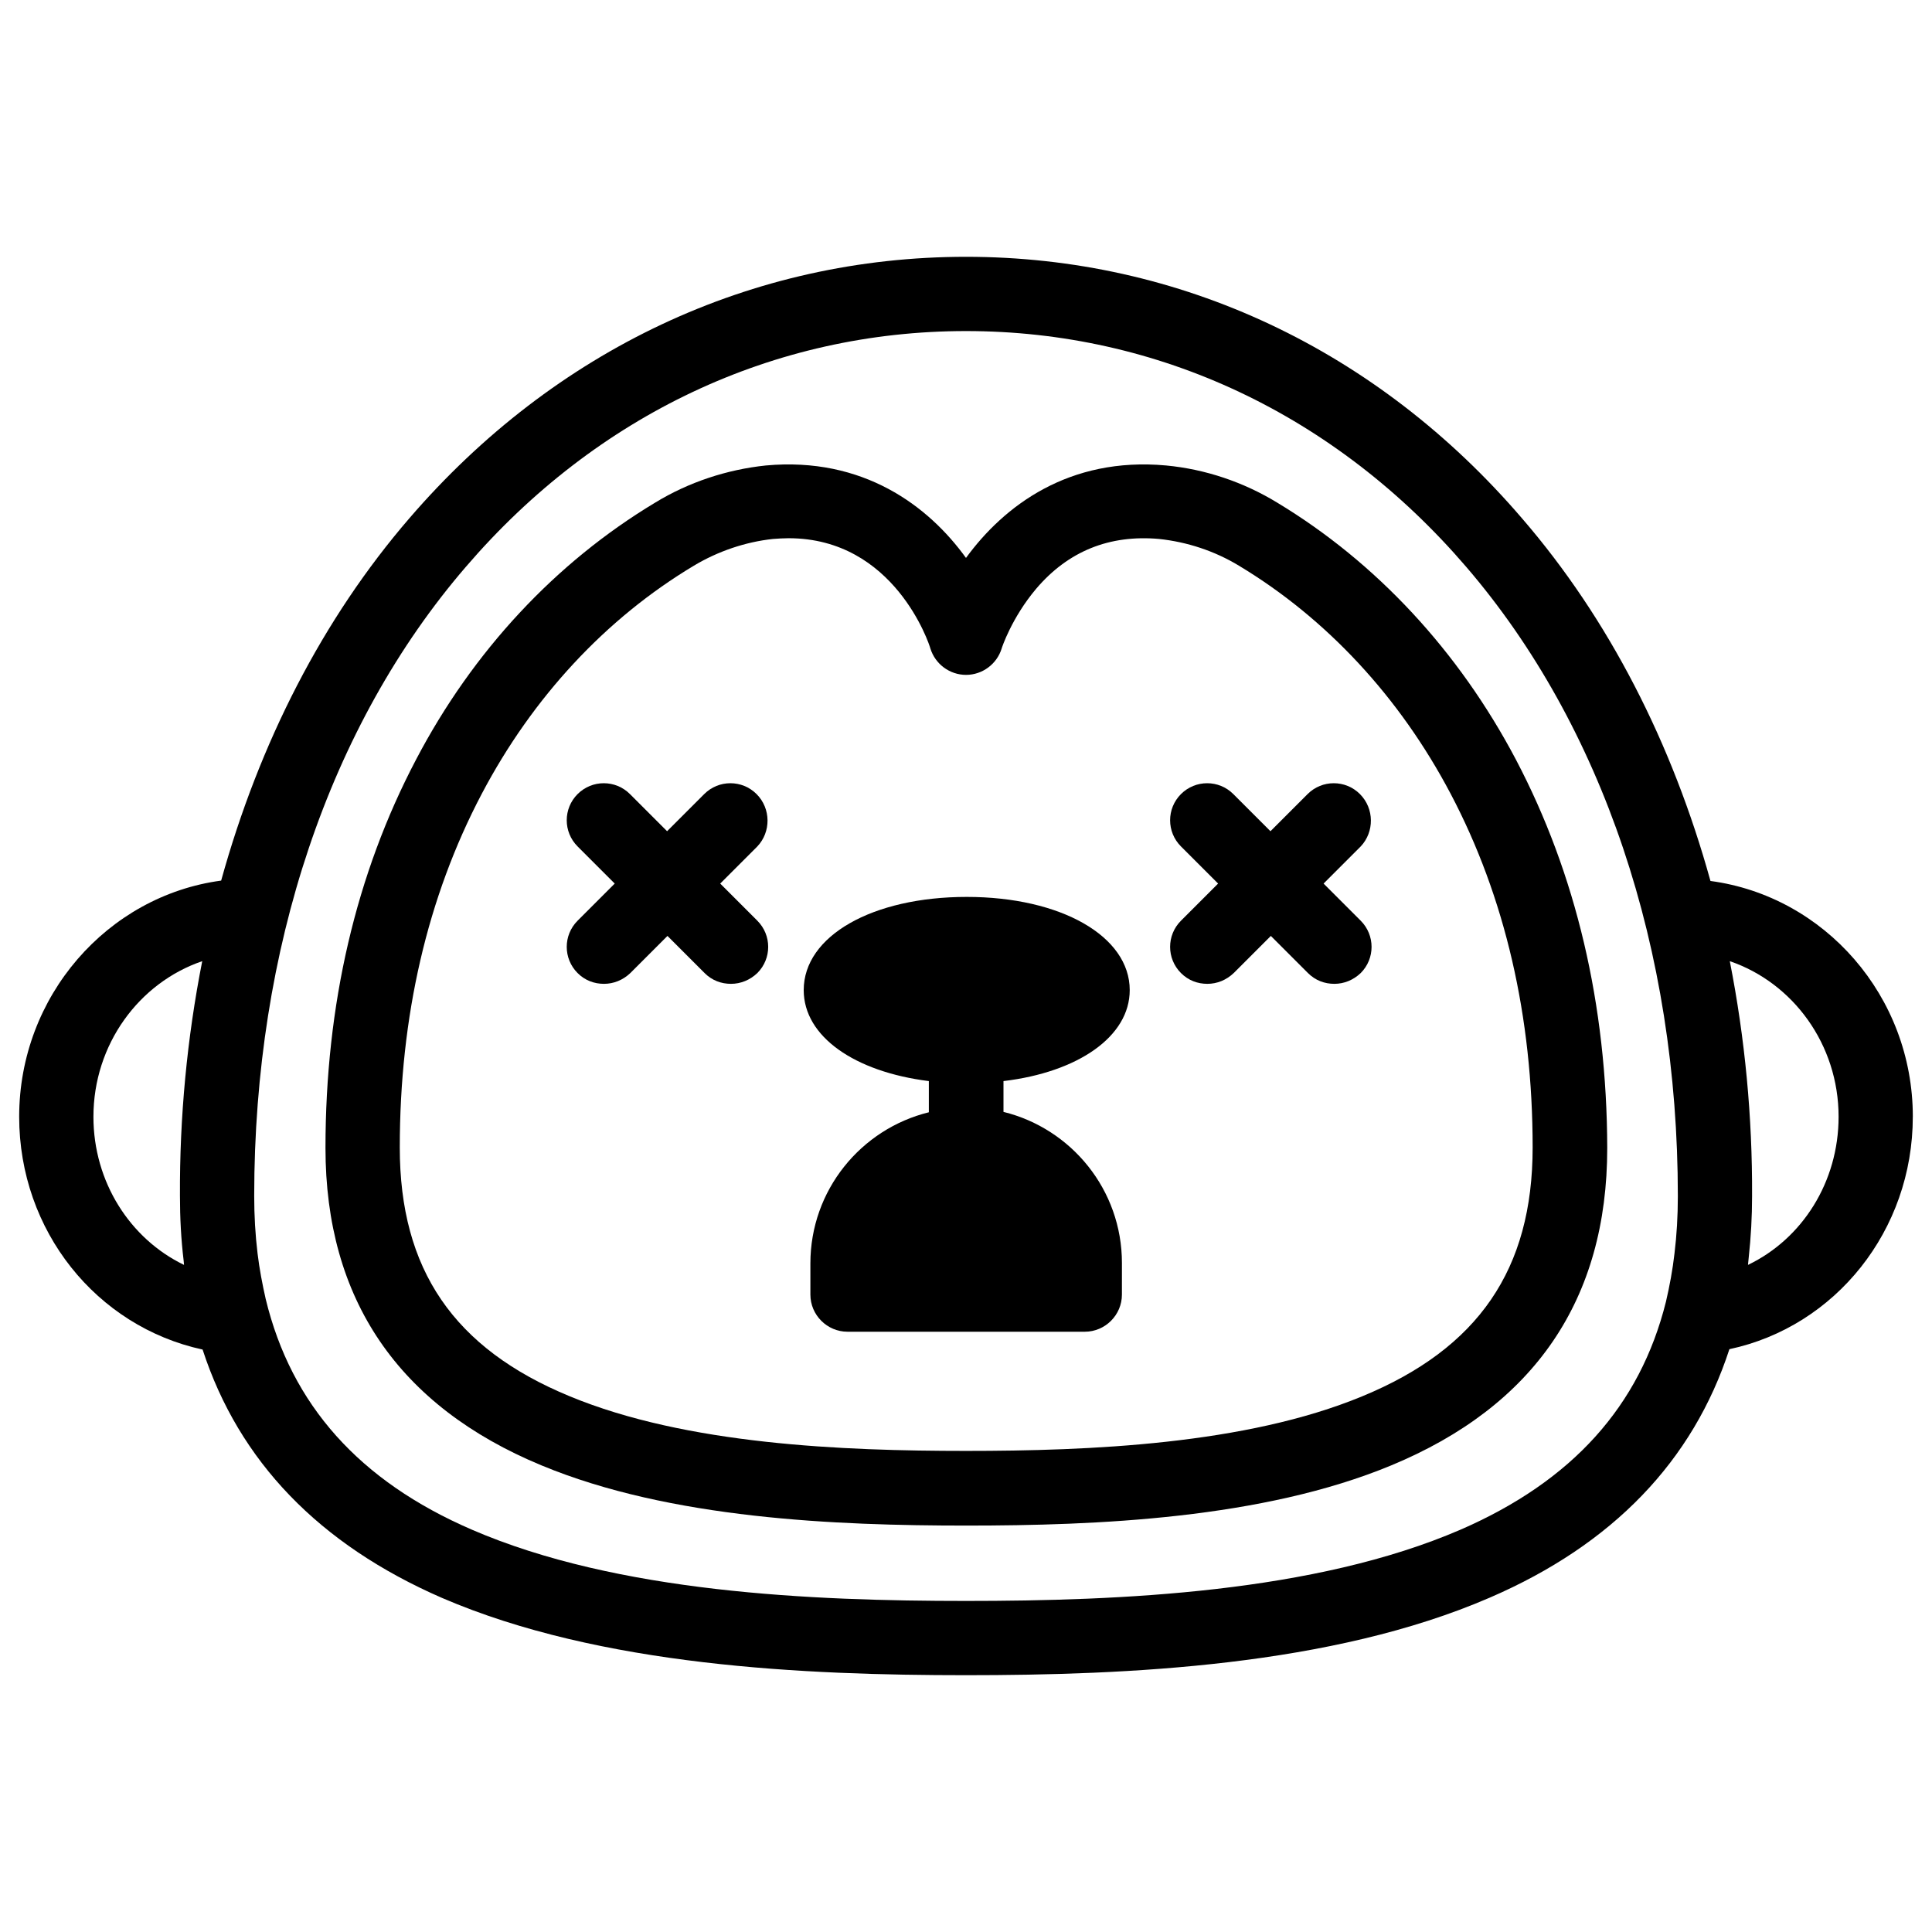
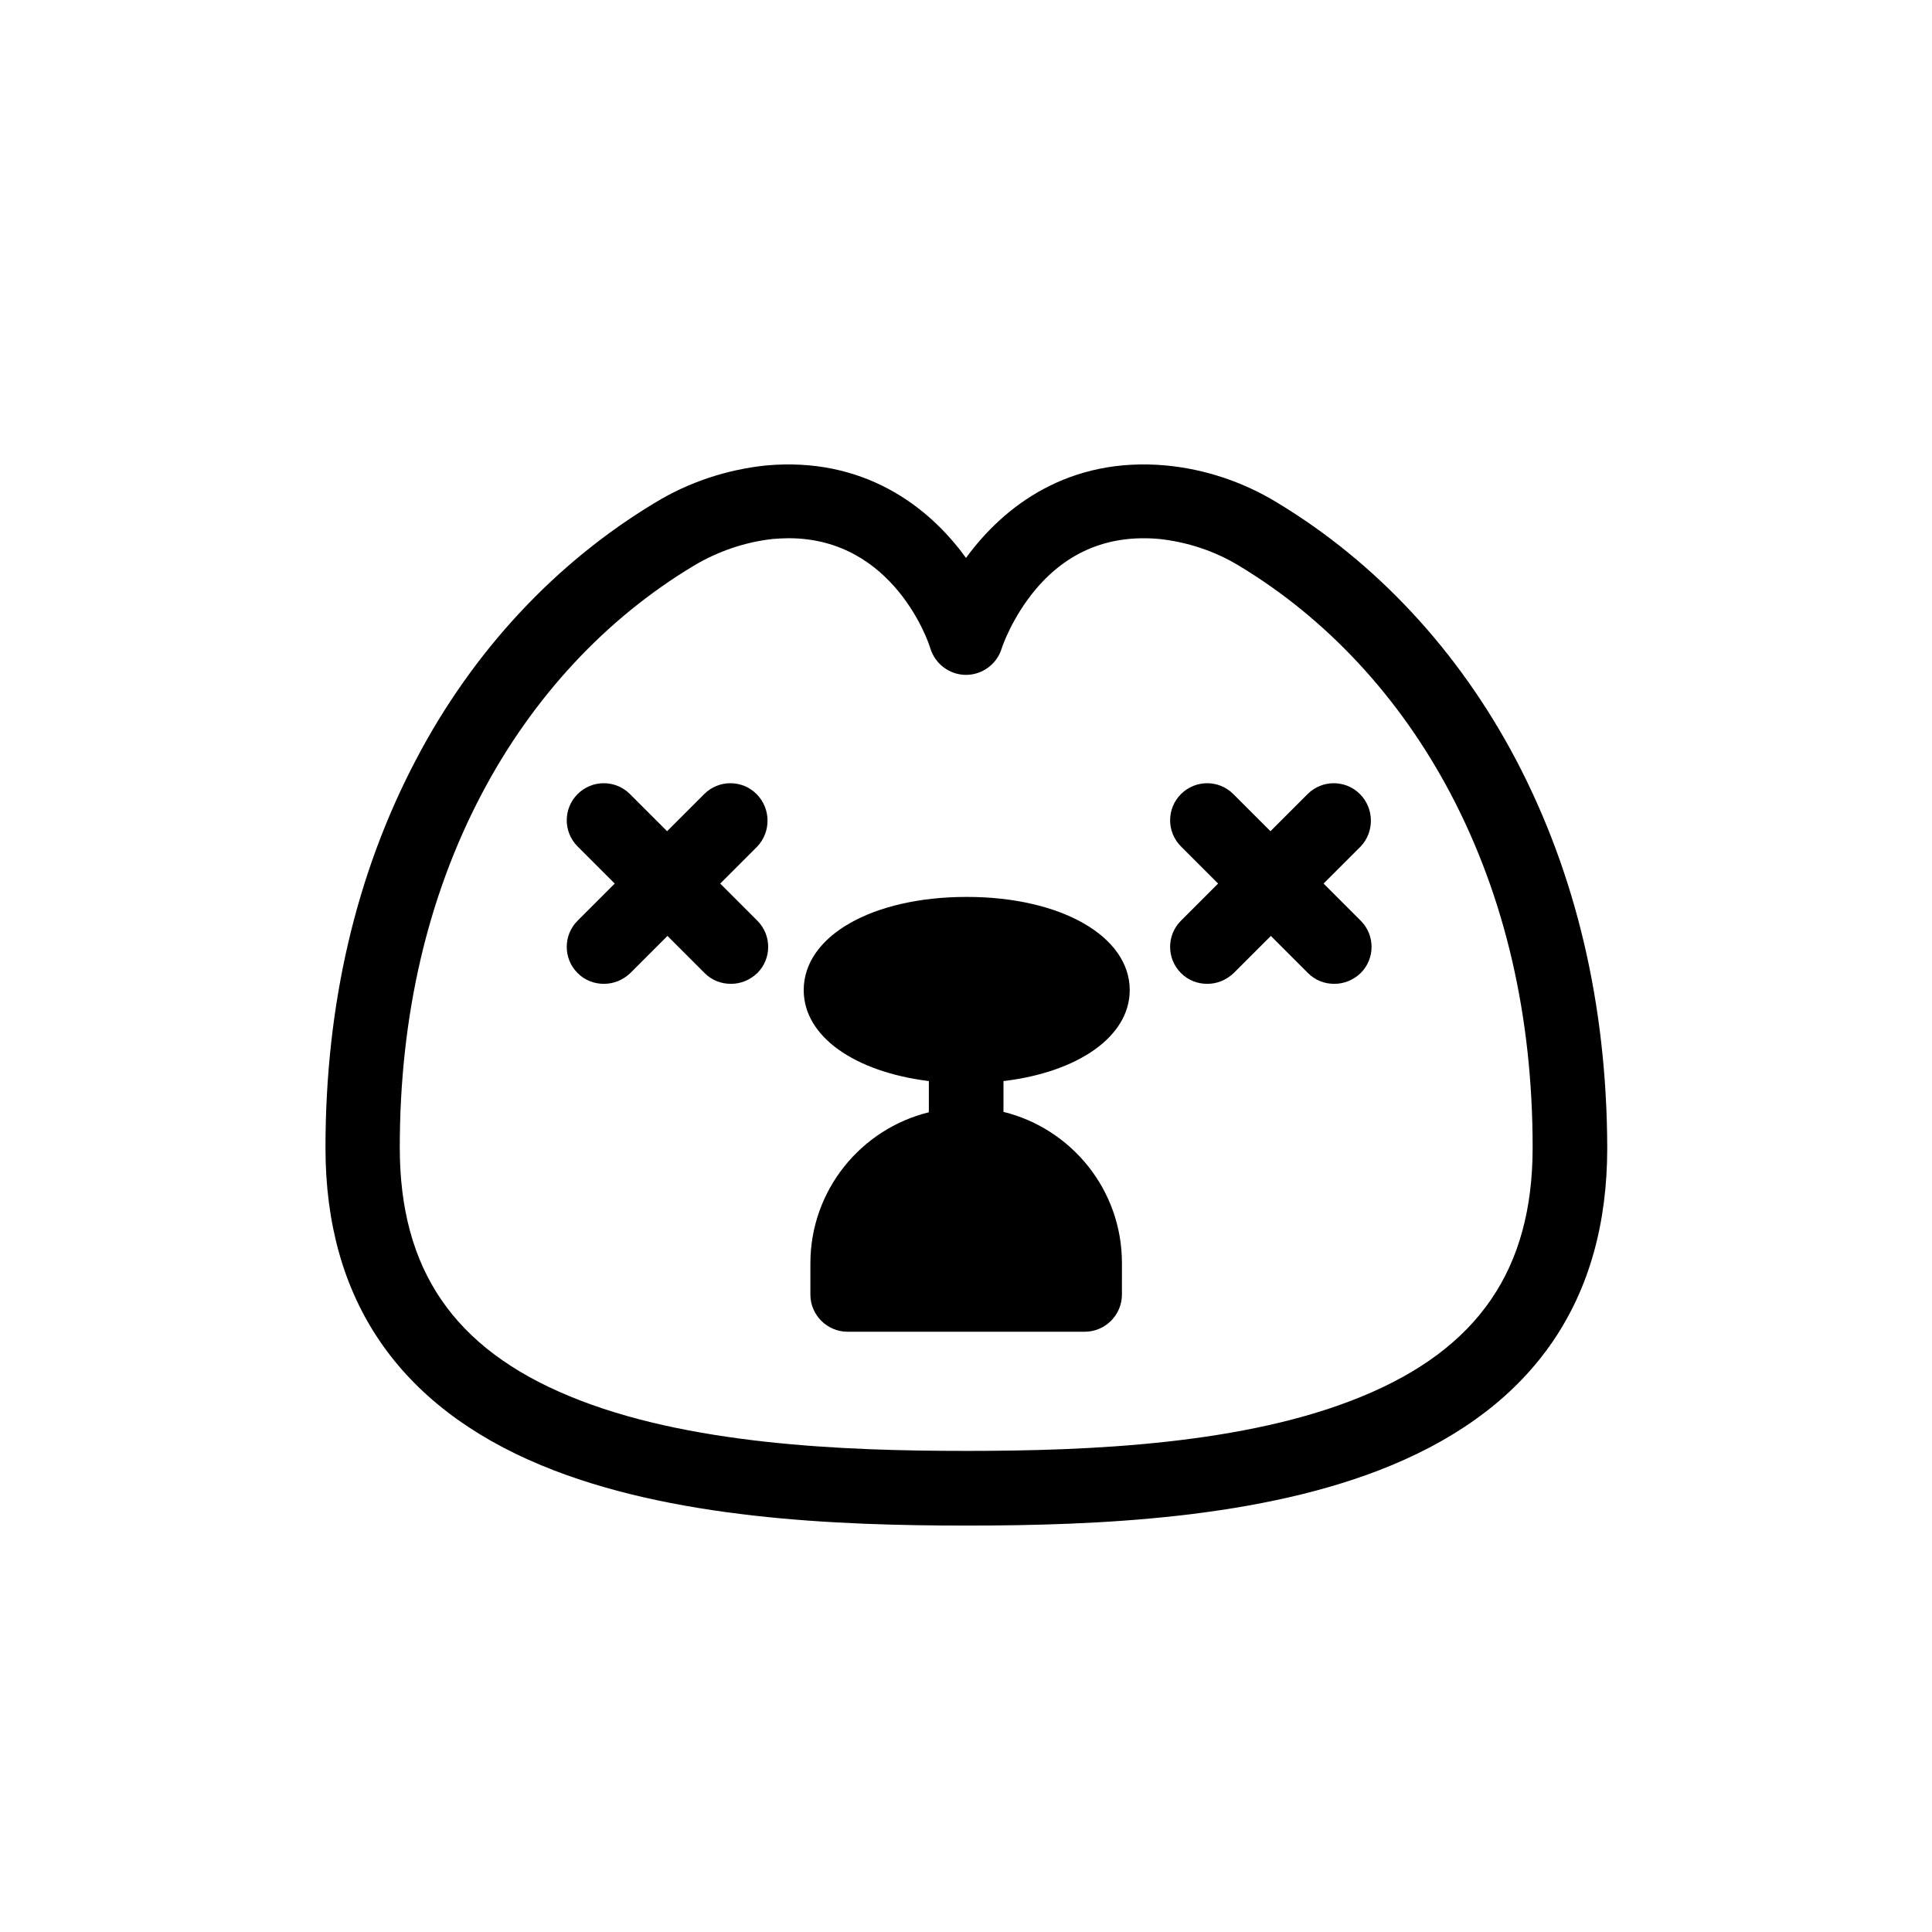
<svg xmlns="http://www.w3.org/2000/svg" fill="#000000" width="800px" height="800px" version="1.1" viewBox="144 144 512 512">
  <g>
    <path d="m545.73 345.29c-15.152-28.734-37-52.25-63.27-68.094-8.855-5.41-18.992-8.855-29.422-9.84-25.781-2.363-43 10.727-53.039 24.5-9.938-13.777-27.258-26.863-53.039-24.5-10.332 1.082-20.469 4.43-29.324 9.84-26.371 15.844-48.316 39.359-63.371 68.094-15.941 30.309-24.008 64.945-24.008 102.93 0 40.051 19.285 68.387 57.27 84.133 34.145 14.168 78.031 15.941 112.57 15.941 34.441 0 78.426-1.77 112.57-15.941 37.984-15.742 57.27-43.984 57.27-84.133-0.102-37.984-8.266-72.621-24.207-102.93zm-40.738 168.75c-30.898 12.793-72.324 14.465-104.99 14.465s-74.094-1.672-104.99-14.465c-30.801-12.695-45.066-33.652-45.066-65.93 0-34.734 7.281-66.32 21.746-93.777 13.48-25.586 32.867-46.445 56.188-60.418 6.394-3.836 13.676-6.297 20.961-7.086 1.379-0.098 2.754-0.195 4.133-0.195 28.043 0 37.293 28.043 37.59 29.227 1.277 4.133 5.117 6.988 9.445 6.988s8.168-2.856 9.445-6.988c0-0.098 2.656-8.168 9.152-15.844 8.461-9.938 19.387-14.367 32.57-13.188 7.379 0.789 14.66 3.148 21.156 7.086 23.223 13.973 42.605 34.832 56.09 60.418 14.465 27.453 21.746 59.039 21.746 93.777-0.008 32.277-14.375 53.238-45.172 65.93z" />
    <path d="m443.39 406.39c0-14.27-18.203-24.699-43.199-24.699-24.992 0-43.199 10.332-43.199 24.699 0 12.301 13.48 21.648 33.16 24.109v8.266c-18.008 4.43-31.391 20.664-31.391 40.051v8.266c0 5.41 4.43 9.84 9.84 9.84h62.879c5.41 0 9.84-4.43 9.84-9.84l0.004-8.367c0-19.387-13.383-35.621-31.391-40.051v-8.164c19.777-2.363 33.457-11.809 33.457-24.109z" />
-     <path d="m650.92 439.95c0-31.98-23.418-58.449-53.629-62.484-10.137-36.605-26.961-69.469-49.891-96.039-38.371-44.773-90.723-69.371-147.4-69.371-56.68 0-109.03 24.602-147.5 69.273-22.926 26.566-39.754 59.434-49.891 96.039-30.109 4.035-53.527 30.602-53.527 62.582 0 30.207 20.469 55.598 48.609 61.695 9.645 29.617 30.898 51.66 63.469 65.828 42.016 18.109 96.234 20.469 138.84 20.469 42.605 0 96.824-2.363 138.84-20.566 32.57-14.07 53.824-36.211 63.469-65.828 28.141-6 48.605-31.488 48.605-61.598zm-482.16 0c0-19.188 12.102-35.523 28.832-41.23-4.035 20.469-6.004 41.328-5.902 62.188 0 5.805 0.297 11.512 0.984 17.219 0 0.395 0.098 0.688 0.098 1.082-14.27-6.883-24.012-21.941-24.012-39.258zm362.31 109.42c-38.672 16.727-90.332 18.895-131.07 18.895-40.738 0-92.301-2.164-130.97-18.895-29.816-12.891-47.824-33.062-54.613-61.105-0.887-3.938-1.672-7.969-2.164-12.102-0.59-4.922-0.887-9.938-0.887-15.254 0-65.438 19.875-124.67 56.09-166.69 34.641-40.344 81.676-62.484 132.55-62.484 50.871 0 97.91 22.141 132.55 62.484 36.113 42.016 56.09 101.25 56.09 166.79 0 5.215-0.297 10.332-0.887 15.152-0.492 4.328-1.277 8.562-2.262 12.793-6.894 27.648-24.801 47.527-54.422 60.418zm76.164-70.16c0.098-0.688 0.098-1.277 0.195-1.969 0.59-5.41 0.887-10.824 0.887-16.234v-0.098c0.098-20.859-1.871-41.723-5.902-62.188 16.727 5.707 28.832 22.043 28.832 41.23-0.004 17.312-9.645 32.371-24.012 39.258z" />
    <path d="m344.5 354.44c-3.836-3.836-10.035-3.836-13.875 0l-9.84 9.84-9.84-9.84c-3.836-3.836-10.035-3.836-13.875 0-3.836 3.836-3.836 10.035 0 13.875l9.84 9.84-9.84 9.84c-3.836 3.836-3.836 10.035 0 13.875 1.969 1.969 4.43 2.856 6.988 2.856s5.019-0.984 6.988-2.856l9.84-9.84 9.84 9.84c1.969 1.969 4.43 2.856 6.988 2.856s5.019-0.984 6.988-2.856c3.836-3.836 3.836-10.035 0-13.875l-9.84-9.84 9.84-9.84c3.637-3.836 3.637-10.035-0.203-13.875z" />
    <path d="m504.4 354.44c-3.836-3.836-10.035-3.836-13.875 0l-9.84 9.84-9.84-9.84c-3.836-3.836-10.035-3.836-13.875 0-3.836 3.836-3.836 10.035 0 13.875l9.84 9.84-9.84 9.84c-3.836 3.836-3.836 10.035 0 13.875 1.969 1.969 4.43 2.856 6.988 2.856 2.559 0 5.019-0.984 6.988-2.856l9.84-9.84 9.84 9.84c1.969 1.969 4.43 2.856 6.988 2.856 2.559 0 5.019-0.984 6.988-2.856 3.836-3.836 3.836-10.035 0-13.875l-9.84-9.84 9.84-9.84c3.633-3.836 3.633-10.035-0.203-13.875z" />
  </g>
</svg>